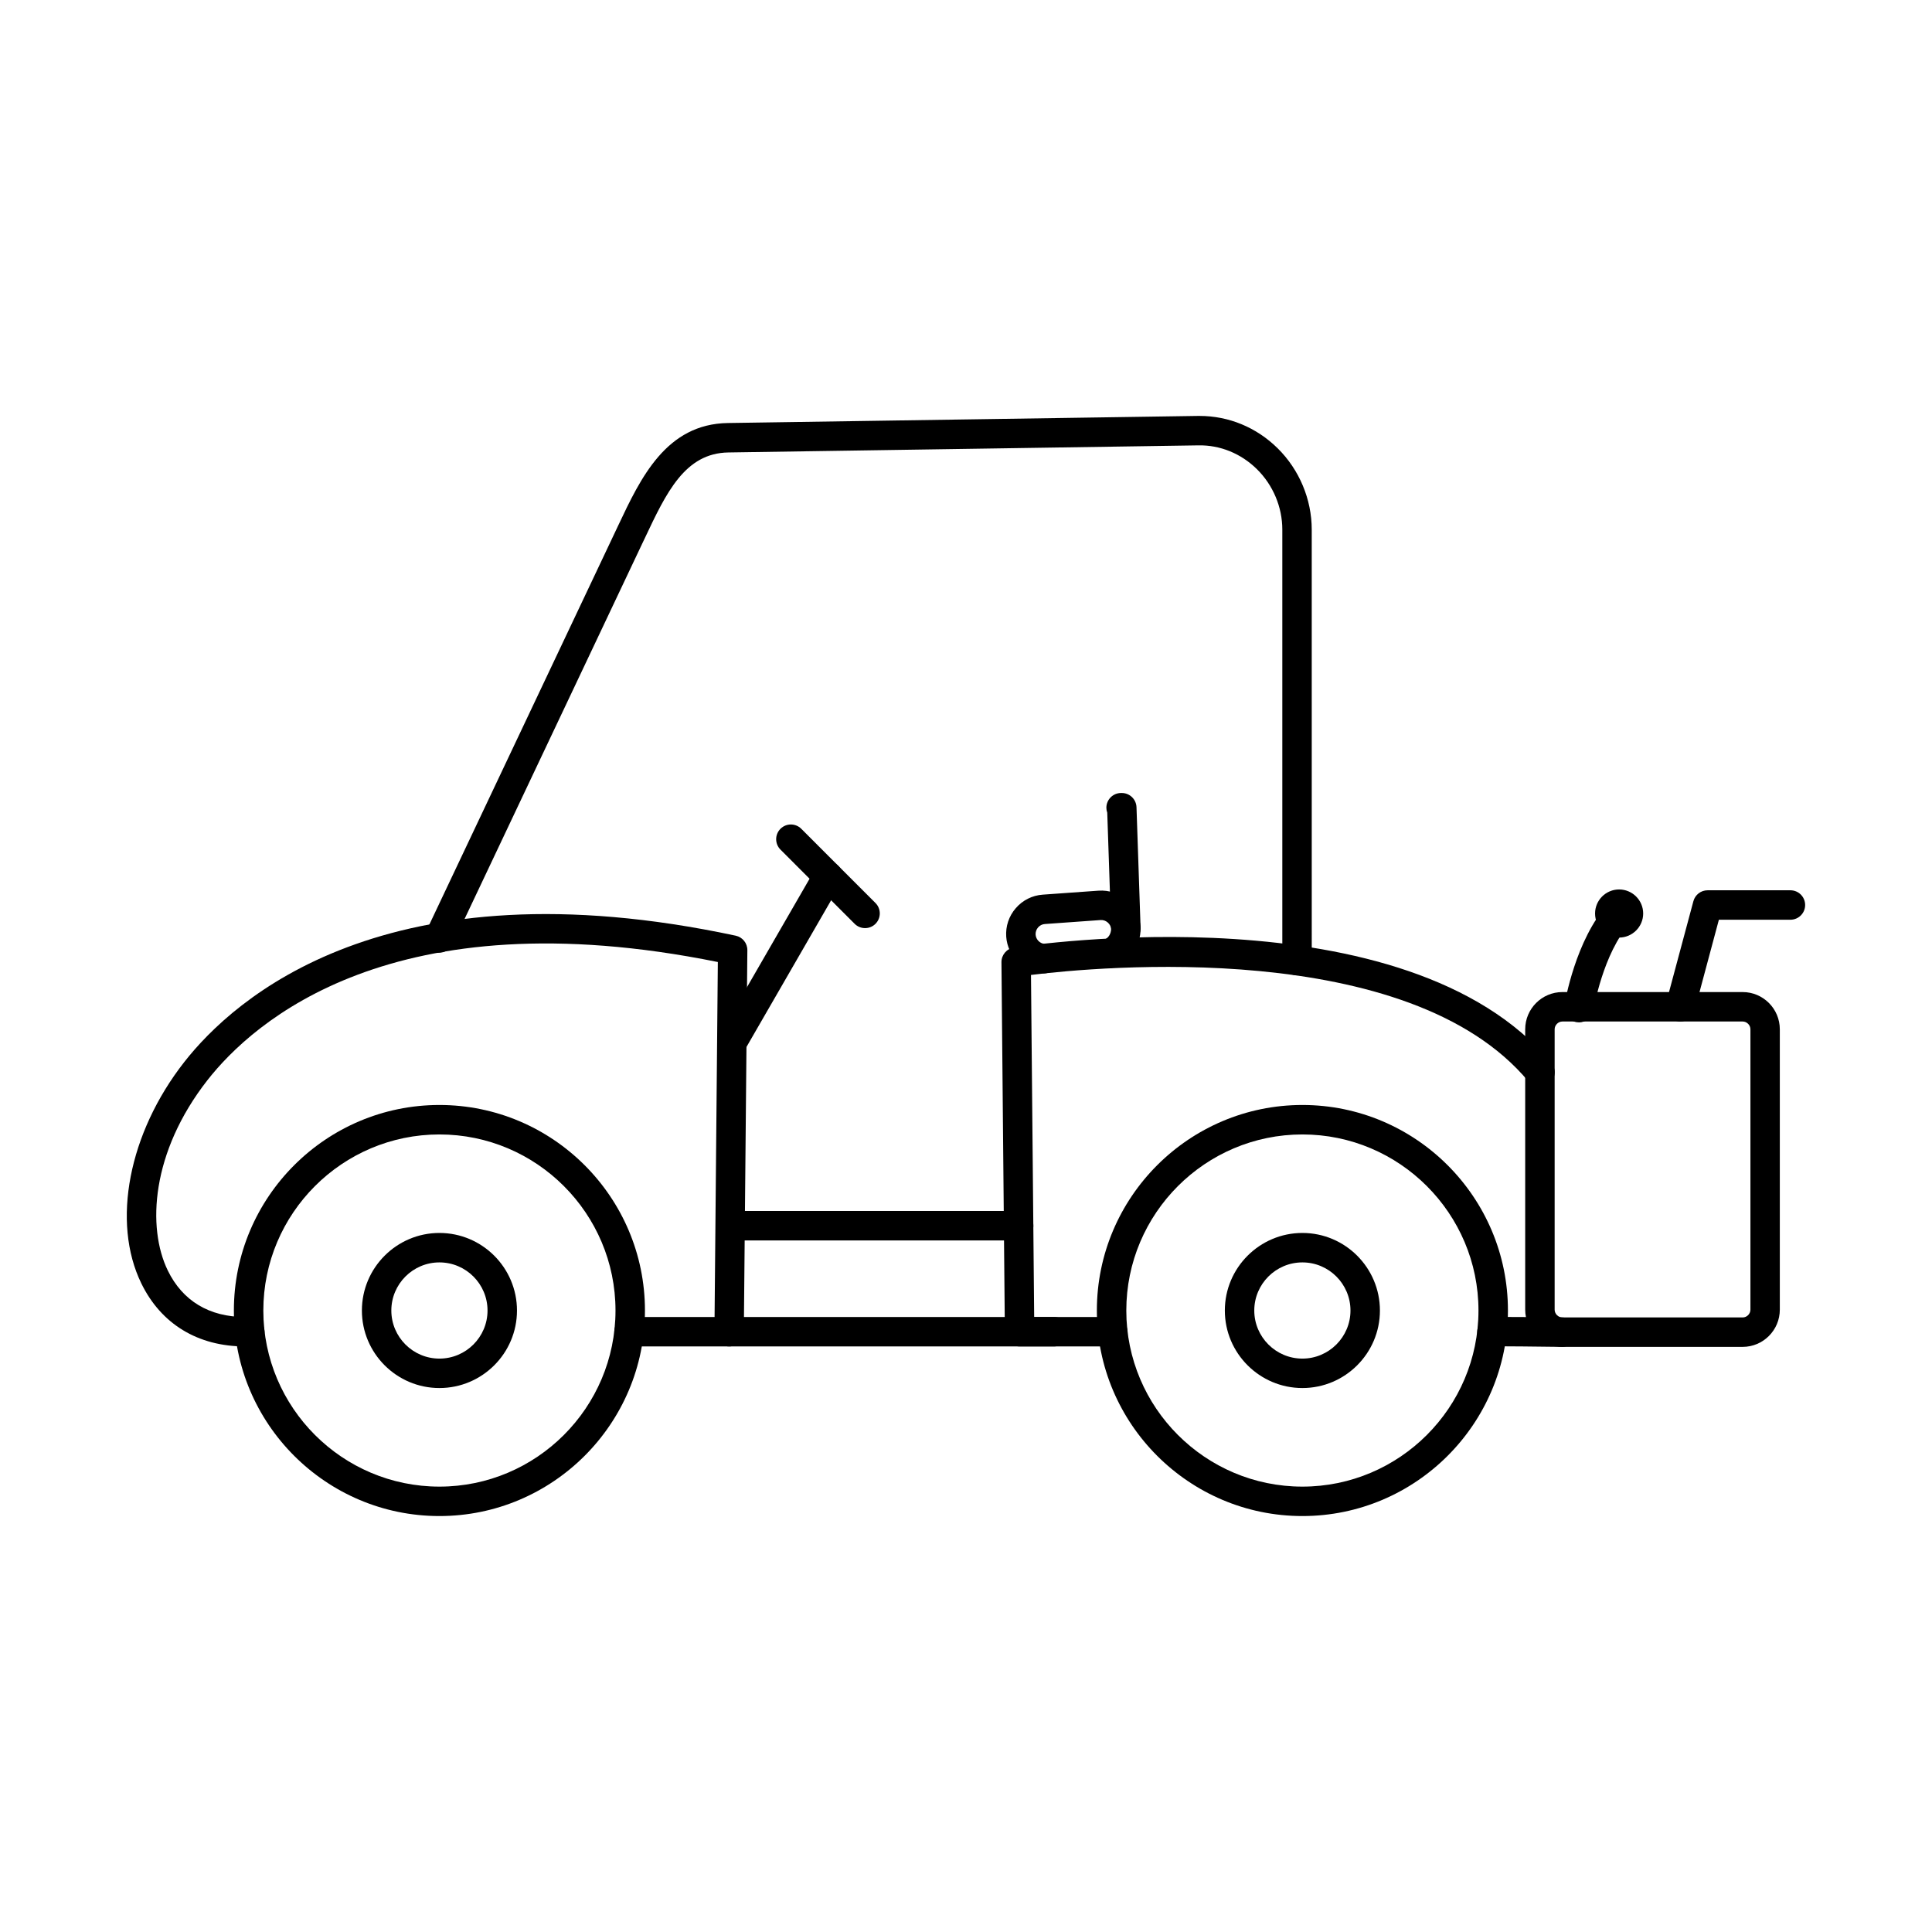
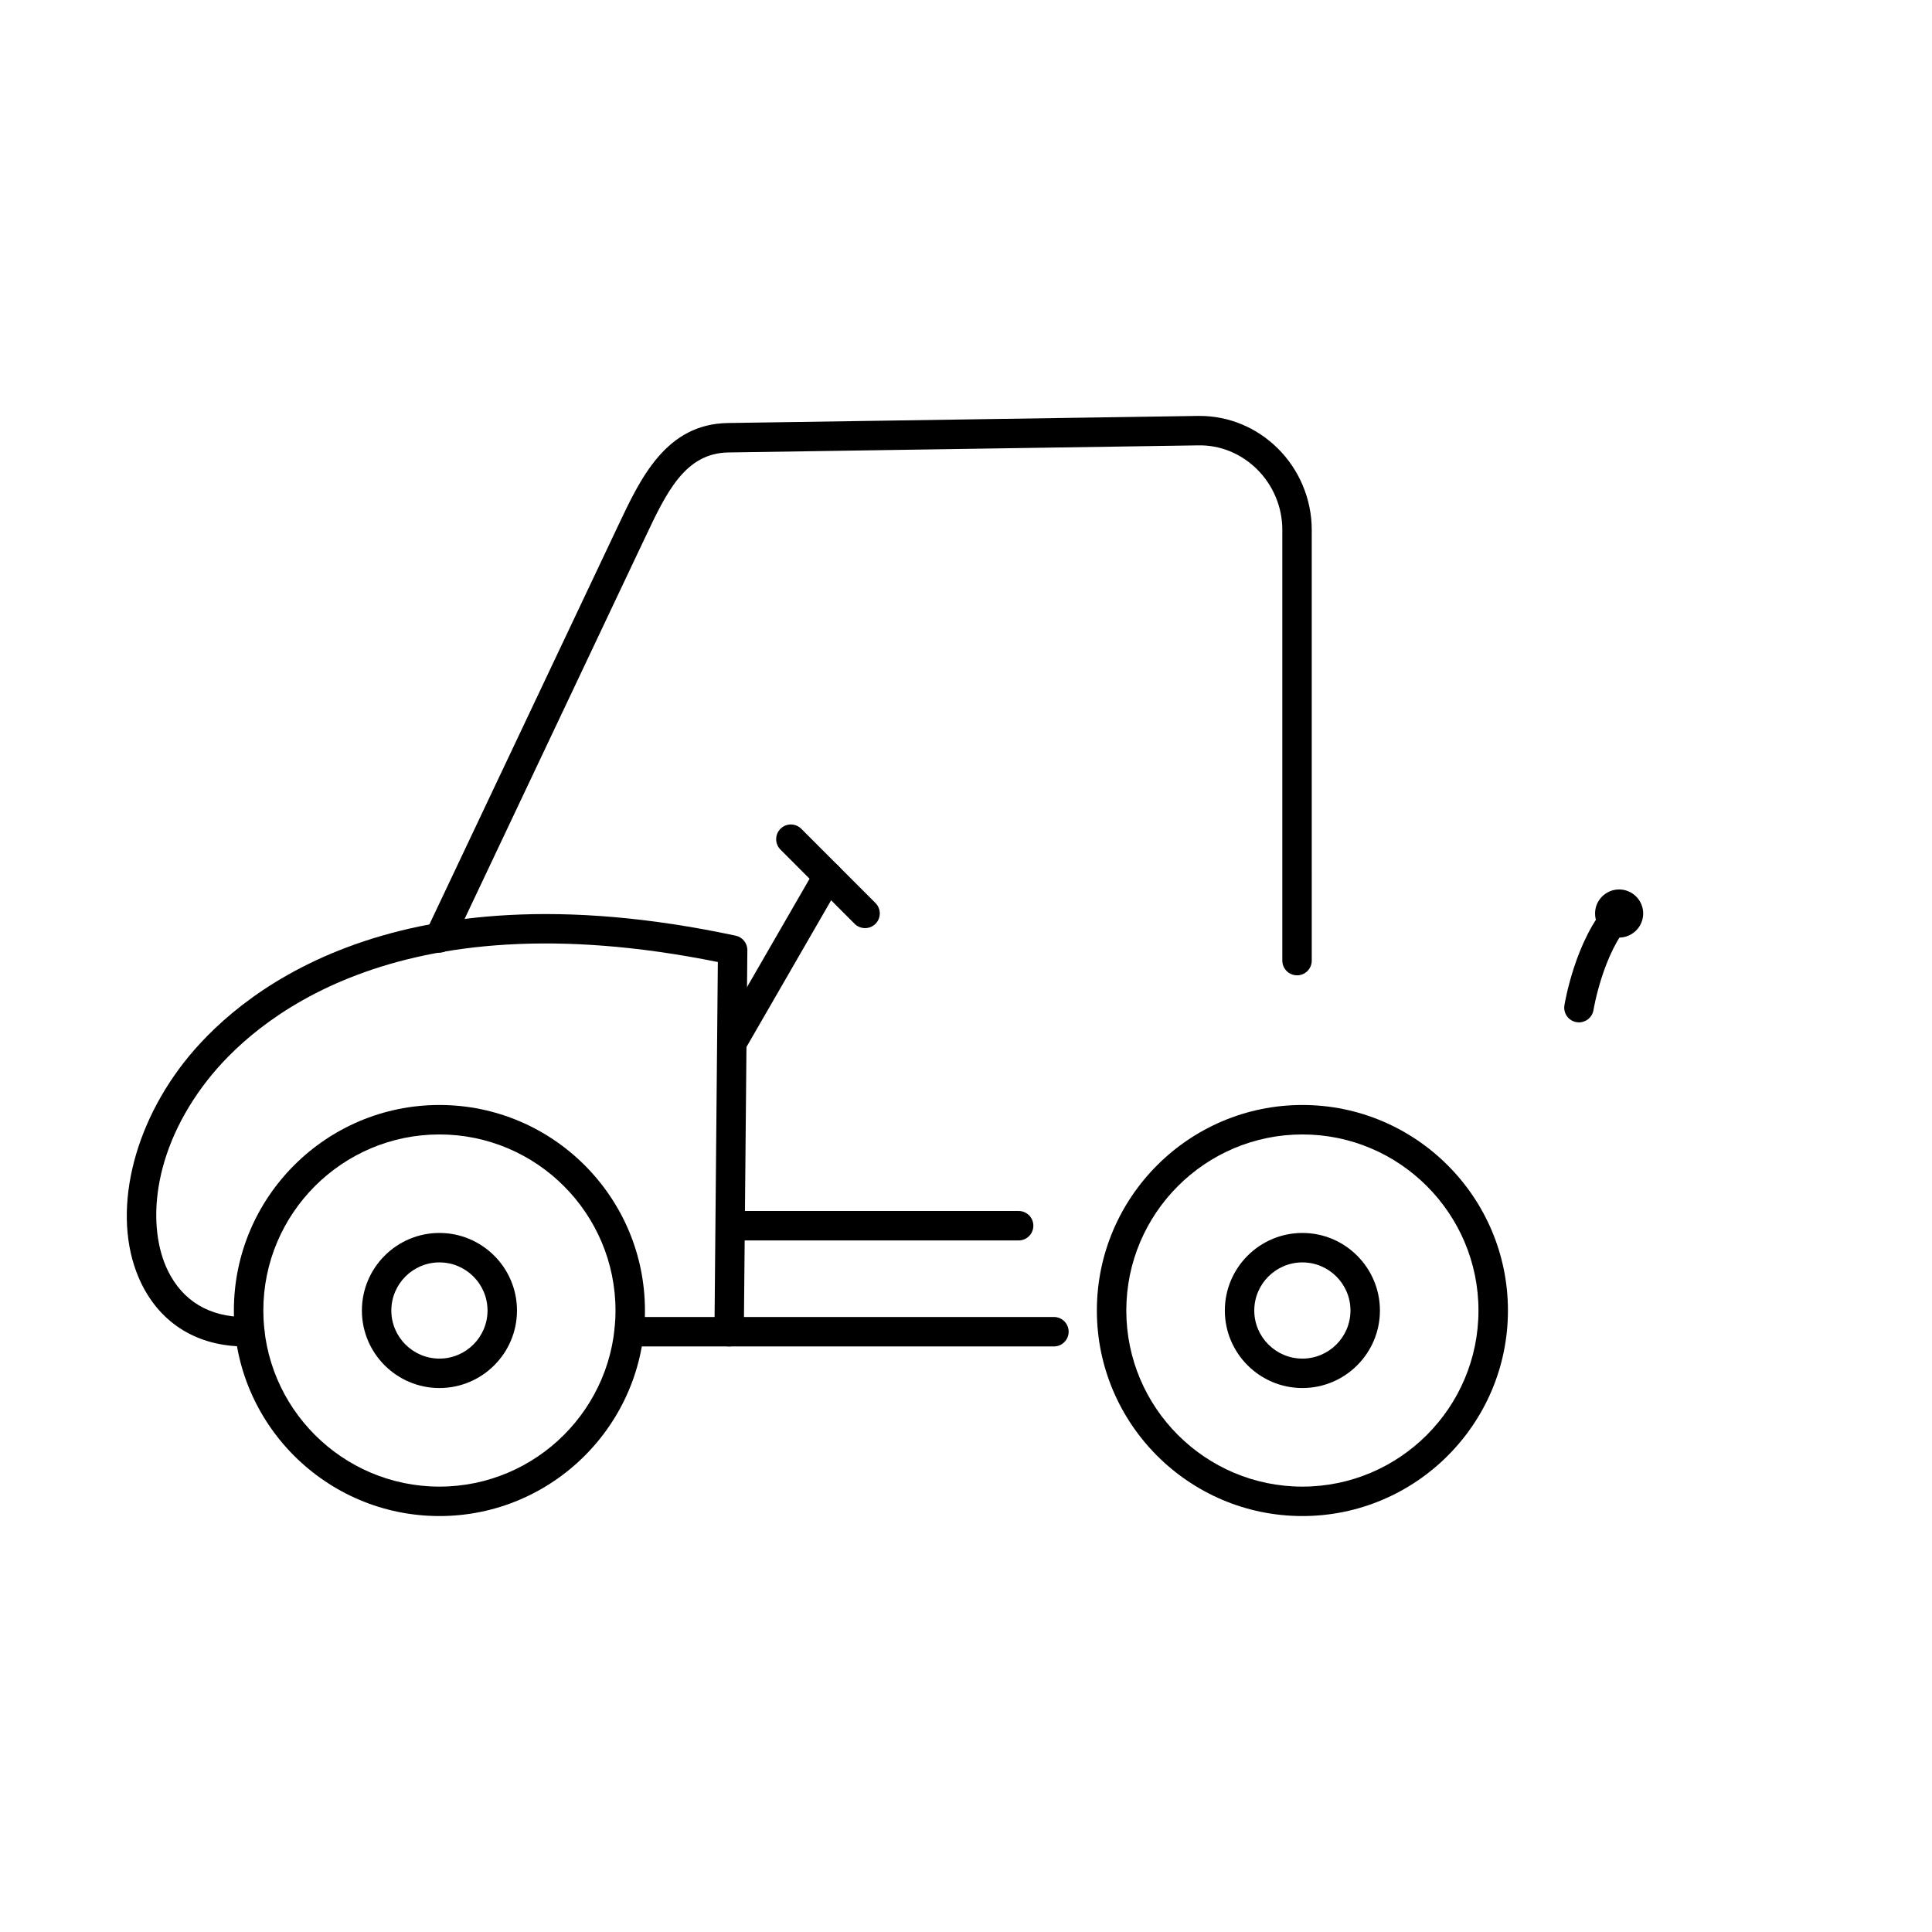
<svg xmlns="http://www.w3.org/2000/svg" fill="#000000" width="800px" height="800px" version="1.1" viewBox="144 144 512 512">
  <g fill-rule="evenodd">
    <path d="m337.23 500.82h-26.527c-2.152 0-3.902-1.746-3.902-3.902s1.746-3.902 3.902-3.902h22.668l0.863-94.07c-86.207-17.453-123.26 15.98-135.27 31.324-14.922 19.082-16.023 39.074-10.496 50.434 3.922 8.055 11.004 12.312 20.473 12.312h1.25c2.152 0 3.898 1.746 3.898 3.902 0.004 2.152-1.746 3.902-3.902 3.902h-1.25c-12.473 0-22.242-5.934-27.484-16.703-7.926-16.266-3.363-39.836 11.367-58.652 13.047-16.684 53.41-53.32 146.16-33.496 1.809 0.387 3.098 2 3.078 3.852l-0.934 101.13c-0.02 2.144-1.758 3.871-3.902 3.871z" />
-     <path d="m438.89 500.82h-24.688c-2.133 0-3.883-1.727-3.902-3.871l-0.902-97.953c-0.02-1.93 1.391-3.598 3.301-3.891 4.238-0.648 104.12-15.535 142.41 30.562 1.383 1.656 1.148 4.113-0.508 5.496-1.656 1.371-4.113 1.148-5.496-0.508-31.777-38.262-114.25-30.449-131.88-28.285l0.844 90.645h20.82c2.164 0 3.898 1.746 3.898 3.902 0.004 2.152-1.738 3.902-3.898 3.902zm119.06 0.121h-0.062c-5.25-0.09-16.621-0.184-18.418-0.141h-0.07c-2.121 0-3.859-1.707-3.902-3.832-0.027-2.164 1.688-3.934 3.84-3.973 2.043-0.031 13.664 0.062 18.676 0.141 2.152 0.031 3.871 1.809 3.84 3.961-0.027 2.133-1.777 3.84-3.902 3.84z" />
    <path d="m489.15 444.64c-25.734 0-46.668 20.93-46.668 46.664 0 25.727 20.93 46.664 46.664 46.664 25.727 0 46.664-20.938 46.664-46.664 0-25.734-20.941-46.664-46.664-46.664zm0 101.13c-30.035 0-54.469-24.434-54.469-54.469 0-30.031 24.434-54.469 54.469-54.469 30.031 0 54.469 24.434 54.469 54.469 0 30.031-24.434 54.469-54.465 54.469z" />
    <path d="m260.45 444.64c-25.723 0-46.664 20.93-46.664 46.664 0 25.727 20.941 46.664 46.664 46.664 25.738 0 46.664-20.938 46.664-46.664 0-25.734-20.93-46.664-46.664-46.664zm0 101.13c-30.035 0-54.469-24.434-54.469-54.469 0-30.031 24.434-54.469 54.469-54.469 30.035 0 54.469 24.434 54.469 54.469 0 30.031-24.434 54.469-54.465 54.469z" />
    <path d="m413.95 472.73h-76.238c-2.156 0-3.902-1.746-3.902-3.902s1.746-3.902 3.902-3.902h76.242c2.152 0 3.898 1.746 3.898 3.902 0 2.152-1.746 3.902-3.898 3.902z" />
    <path d="m423.3 500.82h-86.066c-2.152 0-3.902-1.746-3.902-3.902 0.004-2.156 1.746-3.902 3.902-3.902h86.066c2.152 0 3.902 1.746 3.902 3.902 0 2.152-1.746 3.902-3.902 3.902z" />
    <path d="m487.73 402.47c-2.152 0-3.902-1.746-3.902-3.902v-114.22c0-5.965-2.449-11.797-6.727-16.012-4.219-4.156-9.773-6.422-15.523-6.309l-124.54 1.879c-11.512 0.172-16.441 10.609-22.141 22.688l-0.621 1.301-50.332 106.34c-0.922 1.949-3.25 2.773-5.191 1.859-1.949-0.926-2.785-3.25-1.859-5.203l50.941-107.63c5.953-12.617 12.699-26.914 29.078-27.156l124.54-1.879h0.445c7.731 0 15.066 3.027 20.676 8.555 5.75 5.668 9.051 13.531 9.051 21.57l0.004 114.22c0 2.152-1.738 3.902-3.902 3.902z" />
    <path d="m573.08 384.66c-0.781 0-1.422 0.641-1.422 1.422 0 0.793 0.641 1.434 1.422 1.434 0.793 0 1.434-0.641 1.434-1.434 0-0.781-0.641-1.422-1.434-1.422zm0 7.805c-3.516 0-6.371-2.863-6.371-6.379 0-3.516 2.856-6.371 6.371-6.371s6.379 2.856 6.379 6.371c0 3.516-2.863 6.379-6.379 6.379z" />
-     <path d="m558.06 414.71c-1.117 0-2.062 0.945-2.062 2.062v74.301c0 1.117 0.945 2.062 2.062 2.062h47.762c1.117 0 2.059-0.945 2.059-2.062v-74.301c0-1.117-0.945-2.062-2.062-2.062h-47.762zm47.762 86.227h-47.762c-5.438 0-9.867-4.43-9.867-9.863v-74.301c0-5.445 4.43-9.867 9.863-9.867h47.762c5.434 0 9.852 4.422 9.852 9.867v74.301c0 5.438-4.422 9.867-9.855 9.863z" />
    <path d="m562.44 414.94c-0.203 0-0.418-0.02-0.633-0.051-2.125-0.344-3.566-2.348-3.219-4.481 0.113-0.703 2.926-17.434 11.613-26.953 1.453-1.586 3.91-1.695 5.508-0.242 1.598 1.453 1.707 3.91 0.254 5.508-7.141 7.824-9.652 22.797-9.672 22.949-0.312 1.91-1.973 3.273-3.848 3.269z" />
-     <path d="m589.31 414.71c-0.332 0-0.68-0.039-1.016-0.133-2.082-0.559-3.312-2.703-2.762-4.785l7.234-26.965c0.461-1.707 2-2.894 3.769-2.894h21.945c2.156 0 3.902 1.746 3.902 3.902 0 2.164-1.746 3.902-3.902 3.902h-18.957l-6.449 24.078c-0.469 1.746-2.043 2.894-3.762 2.894z" />
    <path d="m338.3 423.65c-0.66 0-1.332-0.164-1.953-0.52-1.859-1.078-2.5-3.465-1.422-5.332l25.117-43.516c1.078-1.859 3.465-2.5 5.332-1.422 1.871 1.078 2.508 3.465 1.422 5.324l-25.113 43.516c-0.723 1.25-2.031 1.949-3.383 1.949z" />
    <path d="m373.26 389.96c-1.008 0-2-0.375-2.766-1.137l-19.66-19.668c-1.523-1.523-1.523-3.992 0-5.516 1.523-1.523 3.992-1.523 5.516 0l19.66 19.668c1.523 1.523 1.523 3.992 0 5.516-0.762 0.762-1.758 1.137-2.754 1.137z" />
    <path d="m260.45 478.55c-7.019 0-12.742 5.719-12.742 12.75 0 7.019 5.719 12.742 12.742 12.742 7.031 0 12.75-5.719 12.75-12.742 0-7.031-5.719-12.75-12.75-12.75zm0 33.293c-11.328 0-20.543-9.215-20.543-20.543 0.004-11.328 9.215-20.555 20.543-20.555 11.34 0 20.555 9.227 20.555 20.555s-9.215 20.543-20.555 20.543z" />
    <path d="m489.15 478.55c-7.031 0-12.754 5.719-12.754 12.75 0 7.019 5.719 12.742 12.75 12.742 7.023 0 12.742-5.719 12.742-12.742 0-7.031-5.719-12.75-12.738-12.75zm0 33.293c-11.328 0-20.555-9.215-20.555-20.543s9.227-20.555 20.555-20.555c11.328 0 20.543 9.227 20.543 20.555s-9.215 20.543-20.543 20.543z" />
-     <path d="m442.36 393.8c-2.094 0-3.82-1.656-3.891-3.769l-1.035-30.664c-0.152-0.418-0.234-0.852-0.234-1.312 0-2.152 1.746-3.902 3.902-3.902h0.184c2.102 0 3.828 1.668 3.898 3.769l1.078 31.84c0.07 2.152-1.617 3.961-3.769 4.035h-0.129z" />
-     <path d="m420.68 401.95c-0.082 0-0.172-0.012-0.254-0.012-5.191-0.336-9.387-4.492-9.766-9.691-0.191-2.773 0.703-5.465 2.539-7.578 1.828-2.113 4.367-3.383 7.144-3.578l14.754-1.055c5.773-0.406 10.758 3.934 11.164 9.684 0.012 0.09 0.012 0.184 0.012 0.273 0 4.848-2.914 9.043-7.266 10.426-2.051 0.66-4.246-0.477-4.898-2.531-0.66-2.055 0.477-4.246 2.531-4.906 1.066-0.336 1.777-1.441 1.828-2.836-0.082-0.648-0.395-1.238-0.902-1.676-0.535-0.469-1.211-0.699-1.91-0.648l-14.75 1.055c-0.699 0.039-1.34 0.367-1.809 0.906-0.465 0.539-0.691 1.219-0.648 1.922 0.102 1.312 1.156 2.367 2.481 2.449 2.152 0.141 3.781 1.992 3.648 4.144-0.133 2.062-1.848 3.656-3.891 3.656z" />
  </g>
</svg>